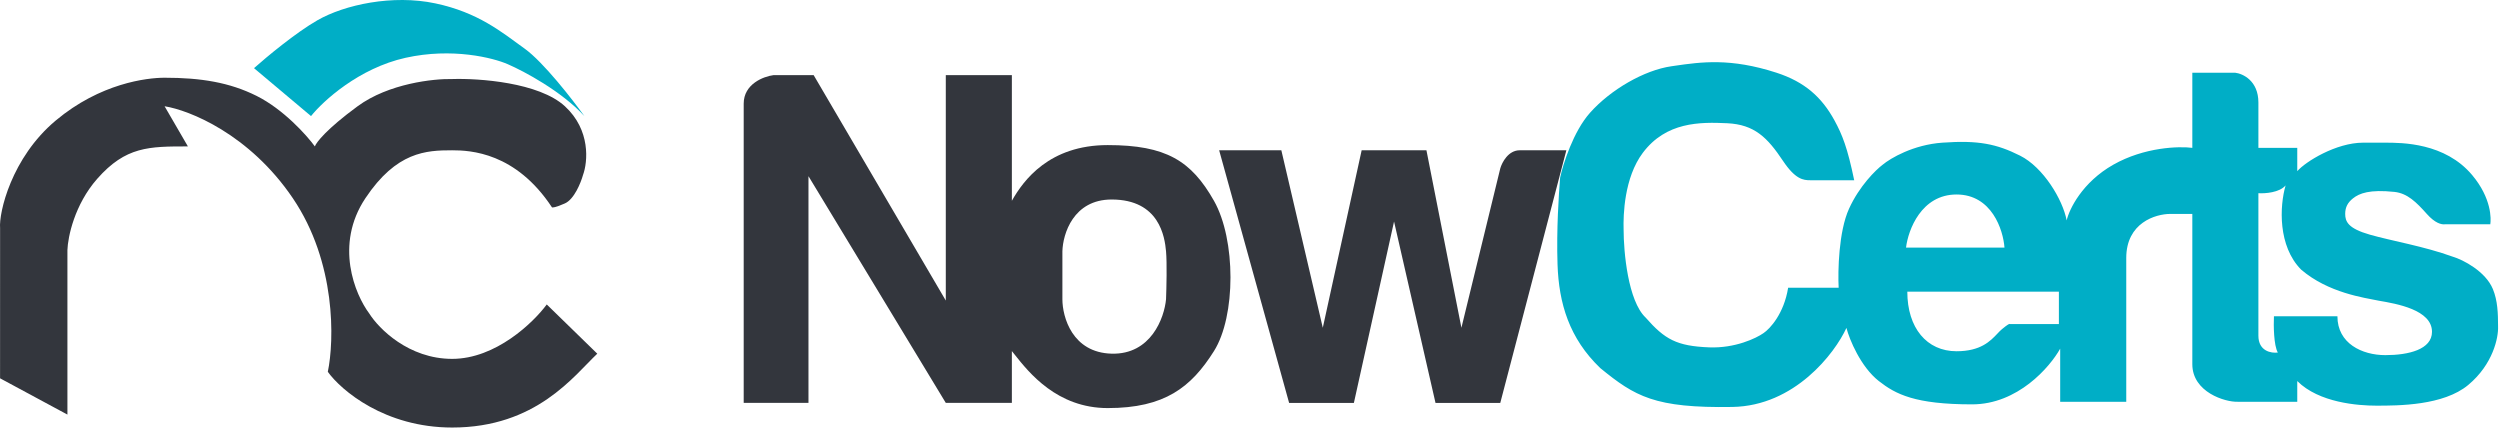
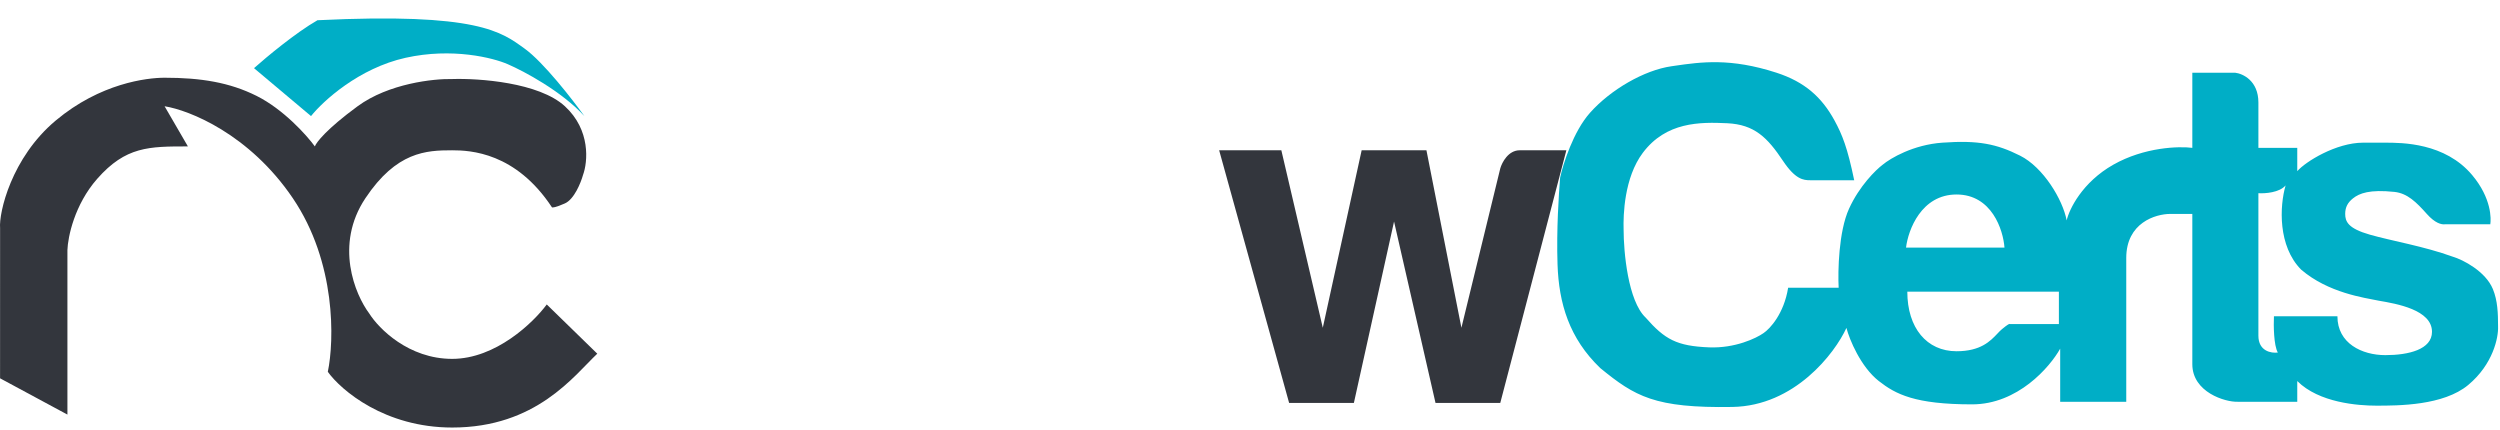
<svg xmlns="http://www.w3.org/2000/svg" width="552" height="95" viewBox="0 0 552 95" fill="none">
  <path d="M14.887 91.539L0.013 83.529L0.02 50.348C-0.266 47.011 2.473 34.844 12.313 26.606C22.153 18.368 32.43 17.163 36.34 17.163C44.357 17.163 50.7 18.197 56.65 21.171C62.599 24.146 67.71 29.848 69.522 32.327C69.808 31.469 72.096 28.494 78.961 23.46C85.826 18.426 95.743 17.358 99.843 17.453C105.754 17.262 119.008 18.197 124.729 23.46C130.449 28.723 129.782 35.76 128.733 38.62C128.256 40.337 126.788 43.998 124.729 44.913C122.669 45.829 121.963 45.867 121.868 45.771C113.859 33.643 103.855 33.185 99.843 33.185C94.122 33.185 87.543 33.471 80.677 43.769C73.812 54.067 78.389 65.032 81.536 69.227C83.633 72.564 90.231 79.239 99.843 79.239C109.454 79.239 117.768 71.23 120.724 67.225L131.88 78.095C126.731 82.957 118.436 94.399 99.843 94.399C84.968 94.399 75.338 86.199 72.382 82.099C73.812 75.234 74.27 57.957 64.659 43.769C55.048 29.581 41.775 24.318 36.34 23.46L41.489 32.327C32.908 32.327 27.759 32.327 21.466 39.478C16.432 45.199 14.982 52.35 14.887 55.211V91.539Z" fill="#33363D" />
-   <path d="M68.672 25.633L56.086 15.049C58.756 12.665 65.297 7.212 70.102 4.466C76.109 1.033 86.693 -1.255 96.132 0.747C105.572 2.749 110.721 7.04 115.87 10.759C119.989 13.733 126.358 21.914 129.028 25.633C123.993 20.141 115.679 15.716 112.151 14.191C108.909 12.761 99.851 10.472 89.553 12.761C79.256 15.049 71.342 22.296 68.672 25.633Z" fill="#00AEC6" />
-   <path fill-rule="evenodd" clip-rule="evenodd" d="M164.209 88.959H178.511V38.901L208.832 88.959H223.42V77.518C223.617 77.76 223.829 78.027 224.058 78.317C227.171 82.245 233.398 90.104 244.588 90.104C257.174 90.104 263.012 85.509 268.044 77.518C272.906 69.794 272.906 52.918 268.044 44.336C263.036 35.499 257.46 32.036 244.588 32.036C231.716 32.036 225.995 39.76 223.42 44.336V16.59H208.832V66.362L179.655 16.59H170.788C168.595 16.876 164.209 18.535 164.209 22.883V88.959ZM234.577 55.492C234.673 51.678 236.98 44.051 245.447 44.051C256.031 44.051 257.175 52.346 257.461 55.492C257.69 58.01 257.556 63.597 257.461 66.076C257.08 70.176 254.143 78.319 245.447 78.09C236.751 77.861 234.577 69.985 234.577 66.076V55.492Z" fill="#33363D" />
+   <path d="M68.672 25.633L56.086 15.049C58.756 12.665 65.297 7.212 70.102 4.466C105.572 2.749 110.721 7.04 115.87 10.759C119.989 13.733 126.358 21.914 129.028 25.633C123.993 20.141 115.679 15.716 112.151 14.191C108.909 12.761 99.851 10.472 89.553 12.761C79.256 15.049 71.342 22.296 68.672 25.633Z" fill="#00AEC6" />
  <path d="M282.92 33.182H269.189L284.636 88.961H298.938L307.806 48.914L316.959 88.961H331.261L345.85 33.182H335.552C333.035 33.182 331.643 35.851 331.261 37.186L322.68 72.37L314.957 33.182H300.654L292.073 72.37L282.92 33.182Z" fill="#33363D" />
  <path fill-rule="evenodd" clip-rule="evenodd" d="M409.408 39.797H399.682C398.195 39.797 396.421 39.626 393.675 35.507C390.243 30.358 387.382 27.497 381.375 27.211C375.368 26.925 367.875 26.888 362.726 33.753C358.607 39.245 358.396 47.52 358.492 50.667C358.492 55.625 359.464 66.457 363.354 70.118C367.588 74.943 370.219 76.411 377.37 76.697C383.091 76.926 387.763 74.695 389.384 73.551C390.814 72.597 393.904 69.26 394.819 63.539H405.975C405.784 59.82 405.975 51.125 408.263 46.09C410.552 41.056 414.175 37.509 415.7 36.365C417.417 34.934 422.451 31.96 428.858 31.502C436.868 30.93 440.872 31.788 446.021 34.362C451.17 36.937 455.461 44.088 456.319 48.665C456.891 46.186 459.751 40.255 466.617 36.365C473.482 32.474 481.109 32.265 484.065 32.646V16.055H493.505C495.221 16.246 498.654 17.829 498.654 22.634V32.646H507.235V37.795C509.047 35.697 515.817 31.502 521.766 31.502H526.629C530.348 31.502 539.844 31.502 545.851 38.653C550.176 43.802 550.047 48.379 549.856 49.523H539.844C539.081 49.618 537.67 49.294 535.84 47.234C533.551 44.66 531.549 42.673 528.688 42.372C523.254 41.8 520.965 42.658 519.535 43.802C518.391 44.717 517.819 45.737 517.819 47.234C517.819 48.913 518.448 50.438 523.254 51.811C528.059 53.184 535.267 54.385 541.56 56.674C543.849 57.341 548.826 59.935 550.428 63.825C551.488 66.399 551.572 69.222 551.572 72.12C551.667 74.504 550.485 80.416 544.993 84.993C539.501 89.569 529.547 89.569 524.684 89.569C520.68 89.569 512.041 88.94 507.235 84.134V88.711H494.077C491.312 88.806 484.065 86.594 484.065 80.416V47.234H479.203C475.961 47.234 469.477 49.179 469.477 56.96V88.711H454.889V76.983C452.6 81.083 445.506 89.283 435.438 89.283C422.852 89.283 418.561 87.056 414.842 84.134C410.838 80.988 408.359 74.981 407.691 72.406C405.117 78.032 396.249 89.626 382.519 89.855C365.356 90.141 361.009 87.529 353.342 81.274C346.477 74.695 344.189 66.972 343.903 58.39C343.647 50.667 344.189 42.753 344.475 39.225C345.142 36.174 347.393 29.042 351.054 24.923C355.631 19.774 363.068 15.483 369.075 14.625C369.303 14.593 369.532 14.56 369.762 14.527L369.762 14.526C375.588 13.687 382.063 12.753 392.245 16.055C398.481 18.078 402.251 21.453 405.06 26.602C406.776 29.748 407.92 32.608 409.408 39.797ZM420.849 54.672H442.589C442.303 50.762 439.785 42.944 432.005 42.944C424.224 42.944 421.326 50.762 420.849 54.672ZM454.602 64.397H421.135C421.135 72.406 425.426 77.555 432.005 77.555C437.337 77.555 439.475 75.3 441.007 73.684C441.366 73.306 441.691 72.963 442.016 72.692C443.389 71.548 443.733 71.453 443.733 71.548H454.602V64.397ZM498.653 42.658C500.084 42.753 503.287 42.543 504.66 40.941C503.325 45.518 502.944 54.348 508.093 59.534C514.1 64.683 522.014 65.732 525.256 66.399C529.165 67.067 536.984 68.402 536.984 73.264C536.984 77.155 531.835 78.413 526.686 78.413C521.537 78.413 516.102 75.839 516.102 69.832H502.086C501.991 71.834 502.029 76.239 502.944 77.841C501.514 78.032 498.653 77.555 498.653 74.123V42.658Z" fill="#00AEC6" />
</svg>